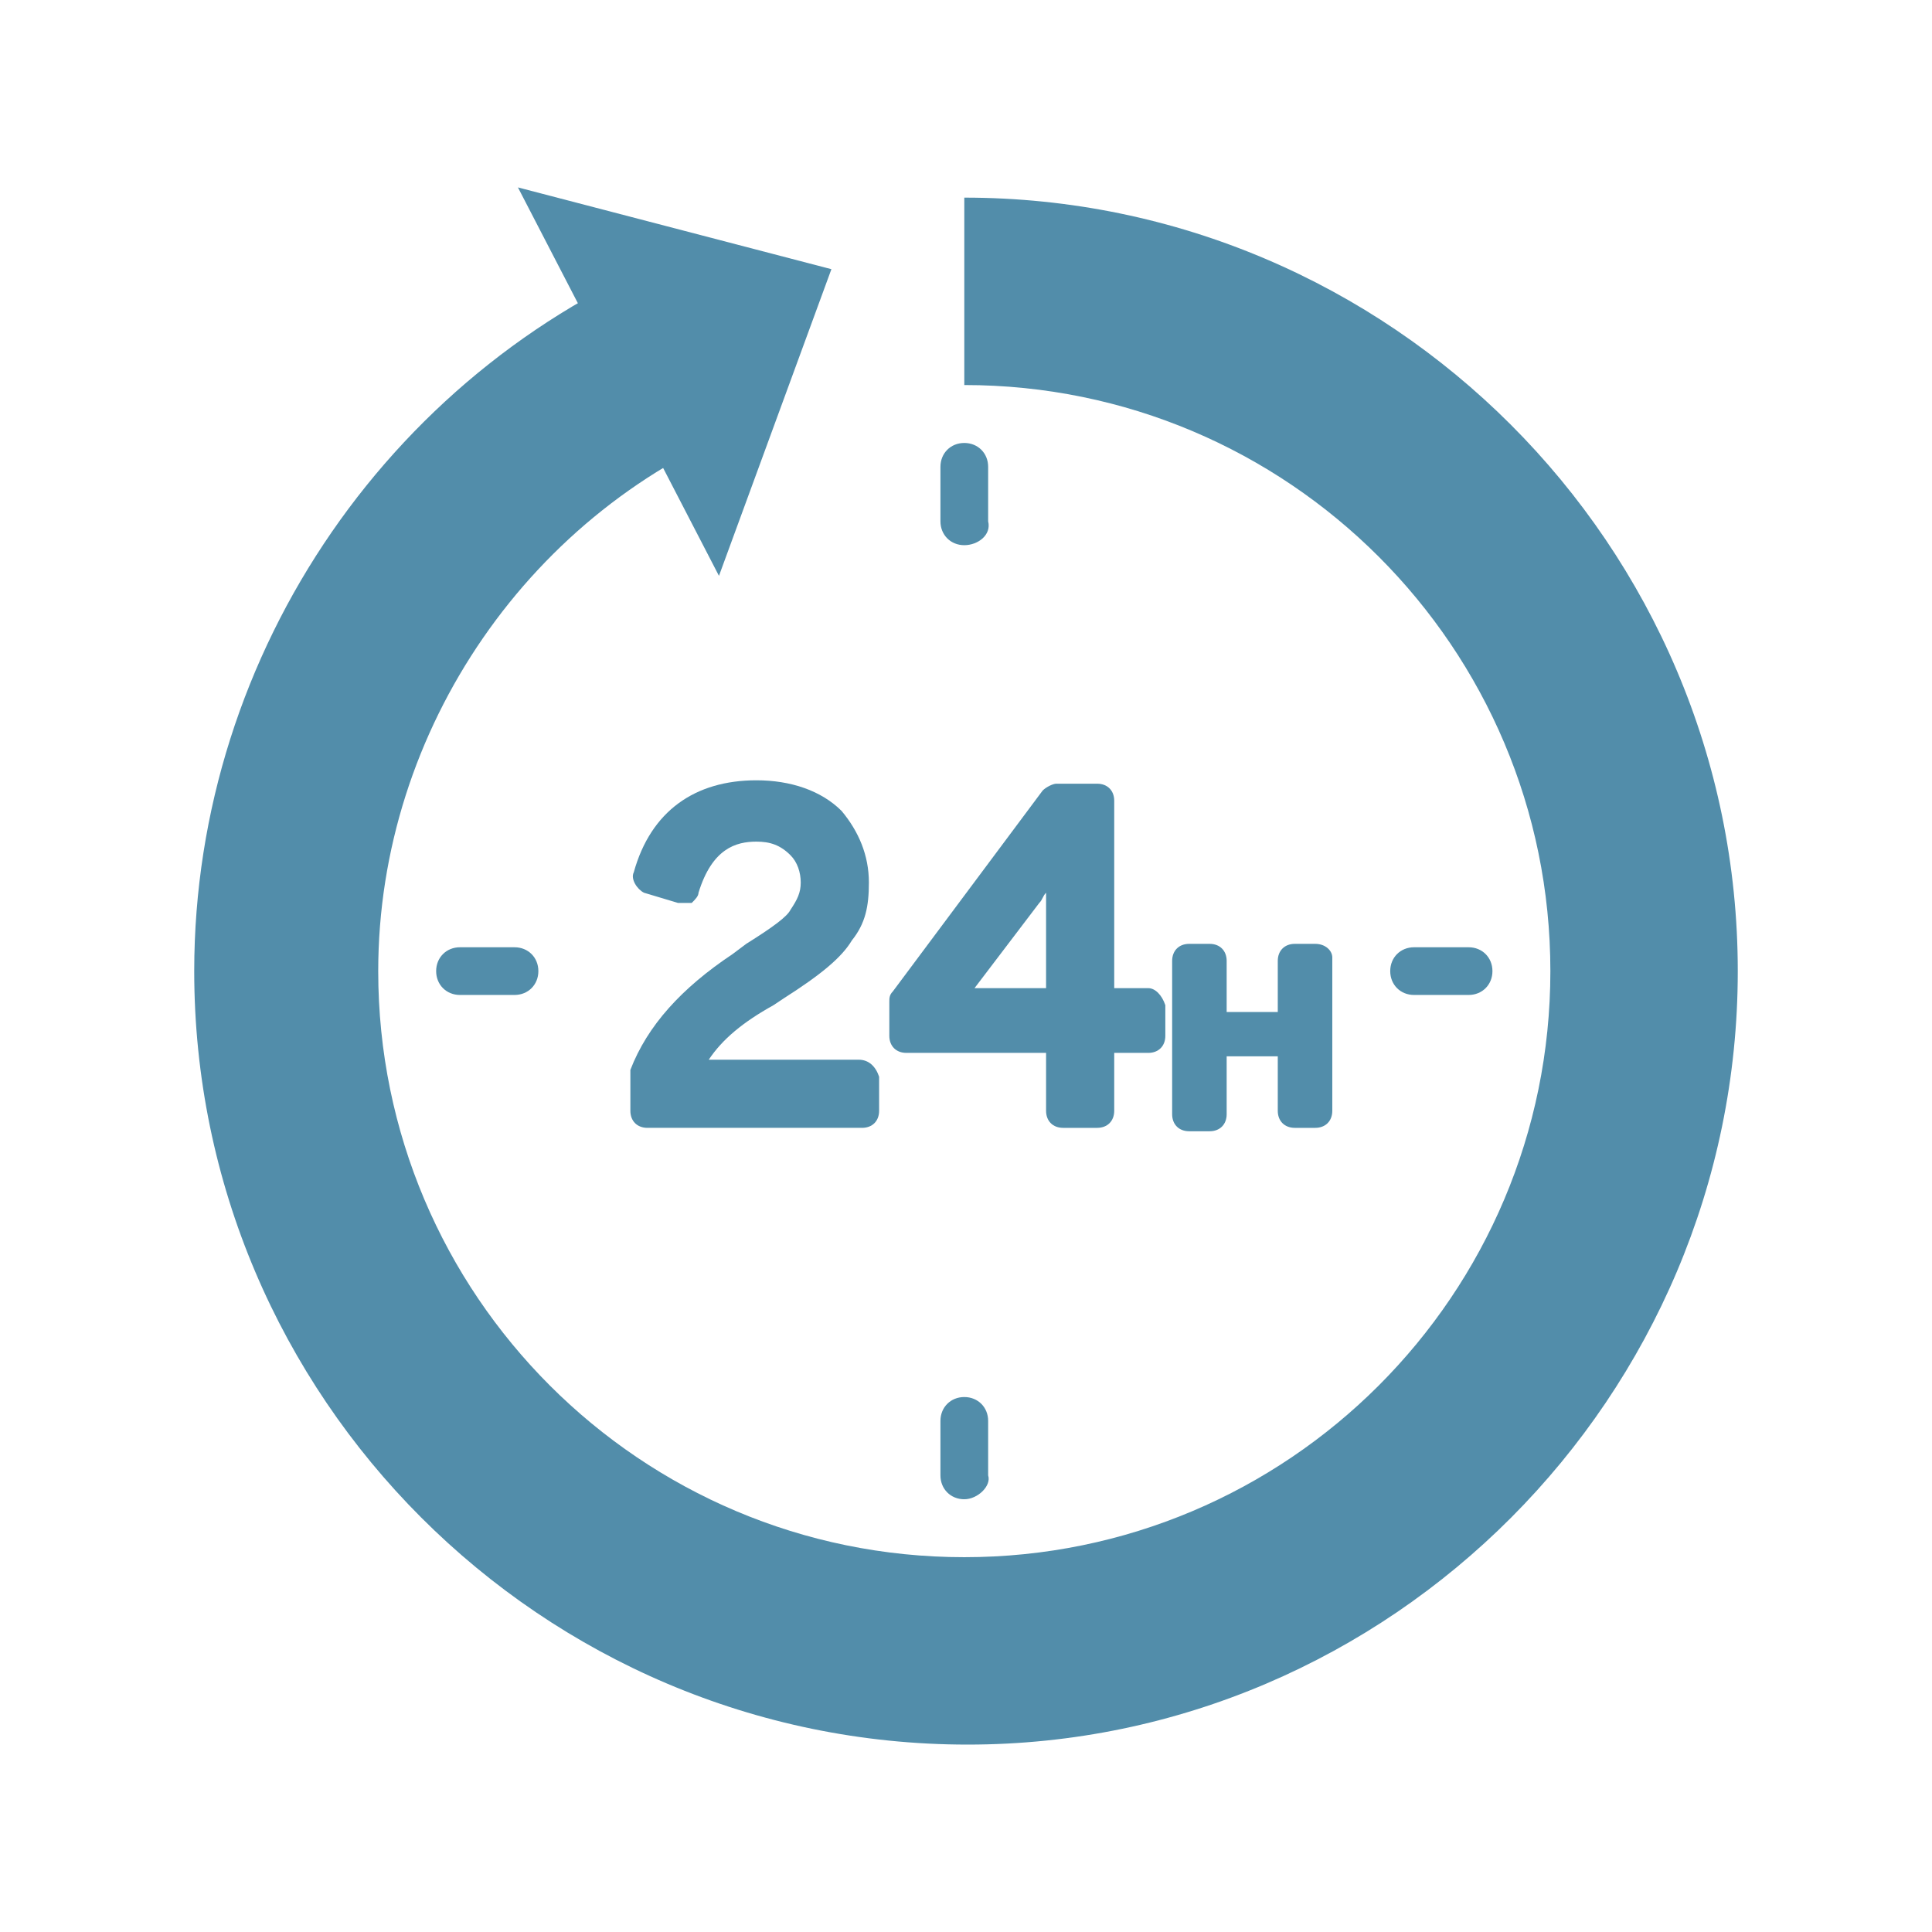
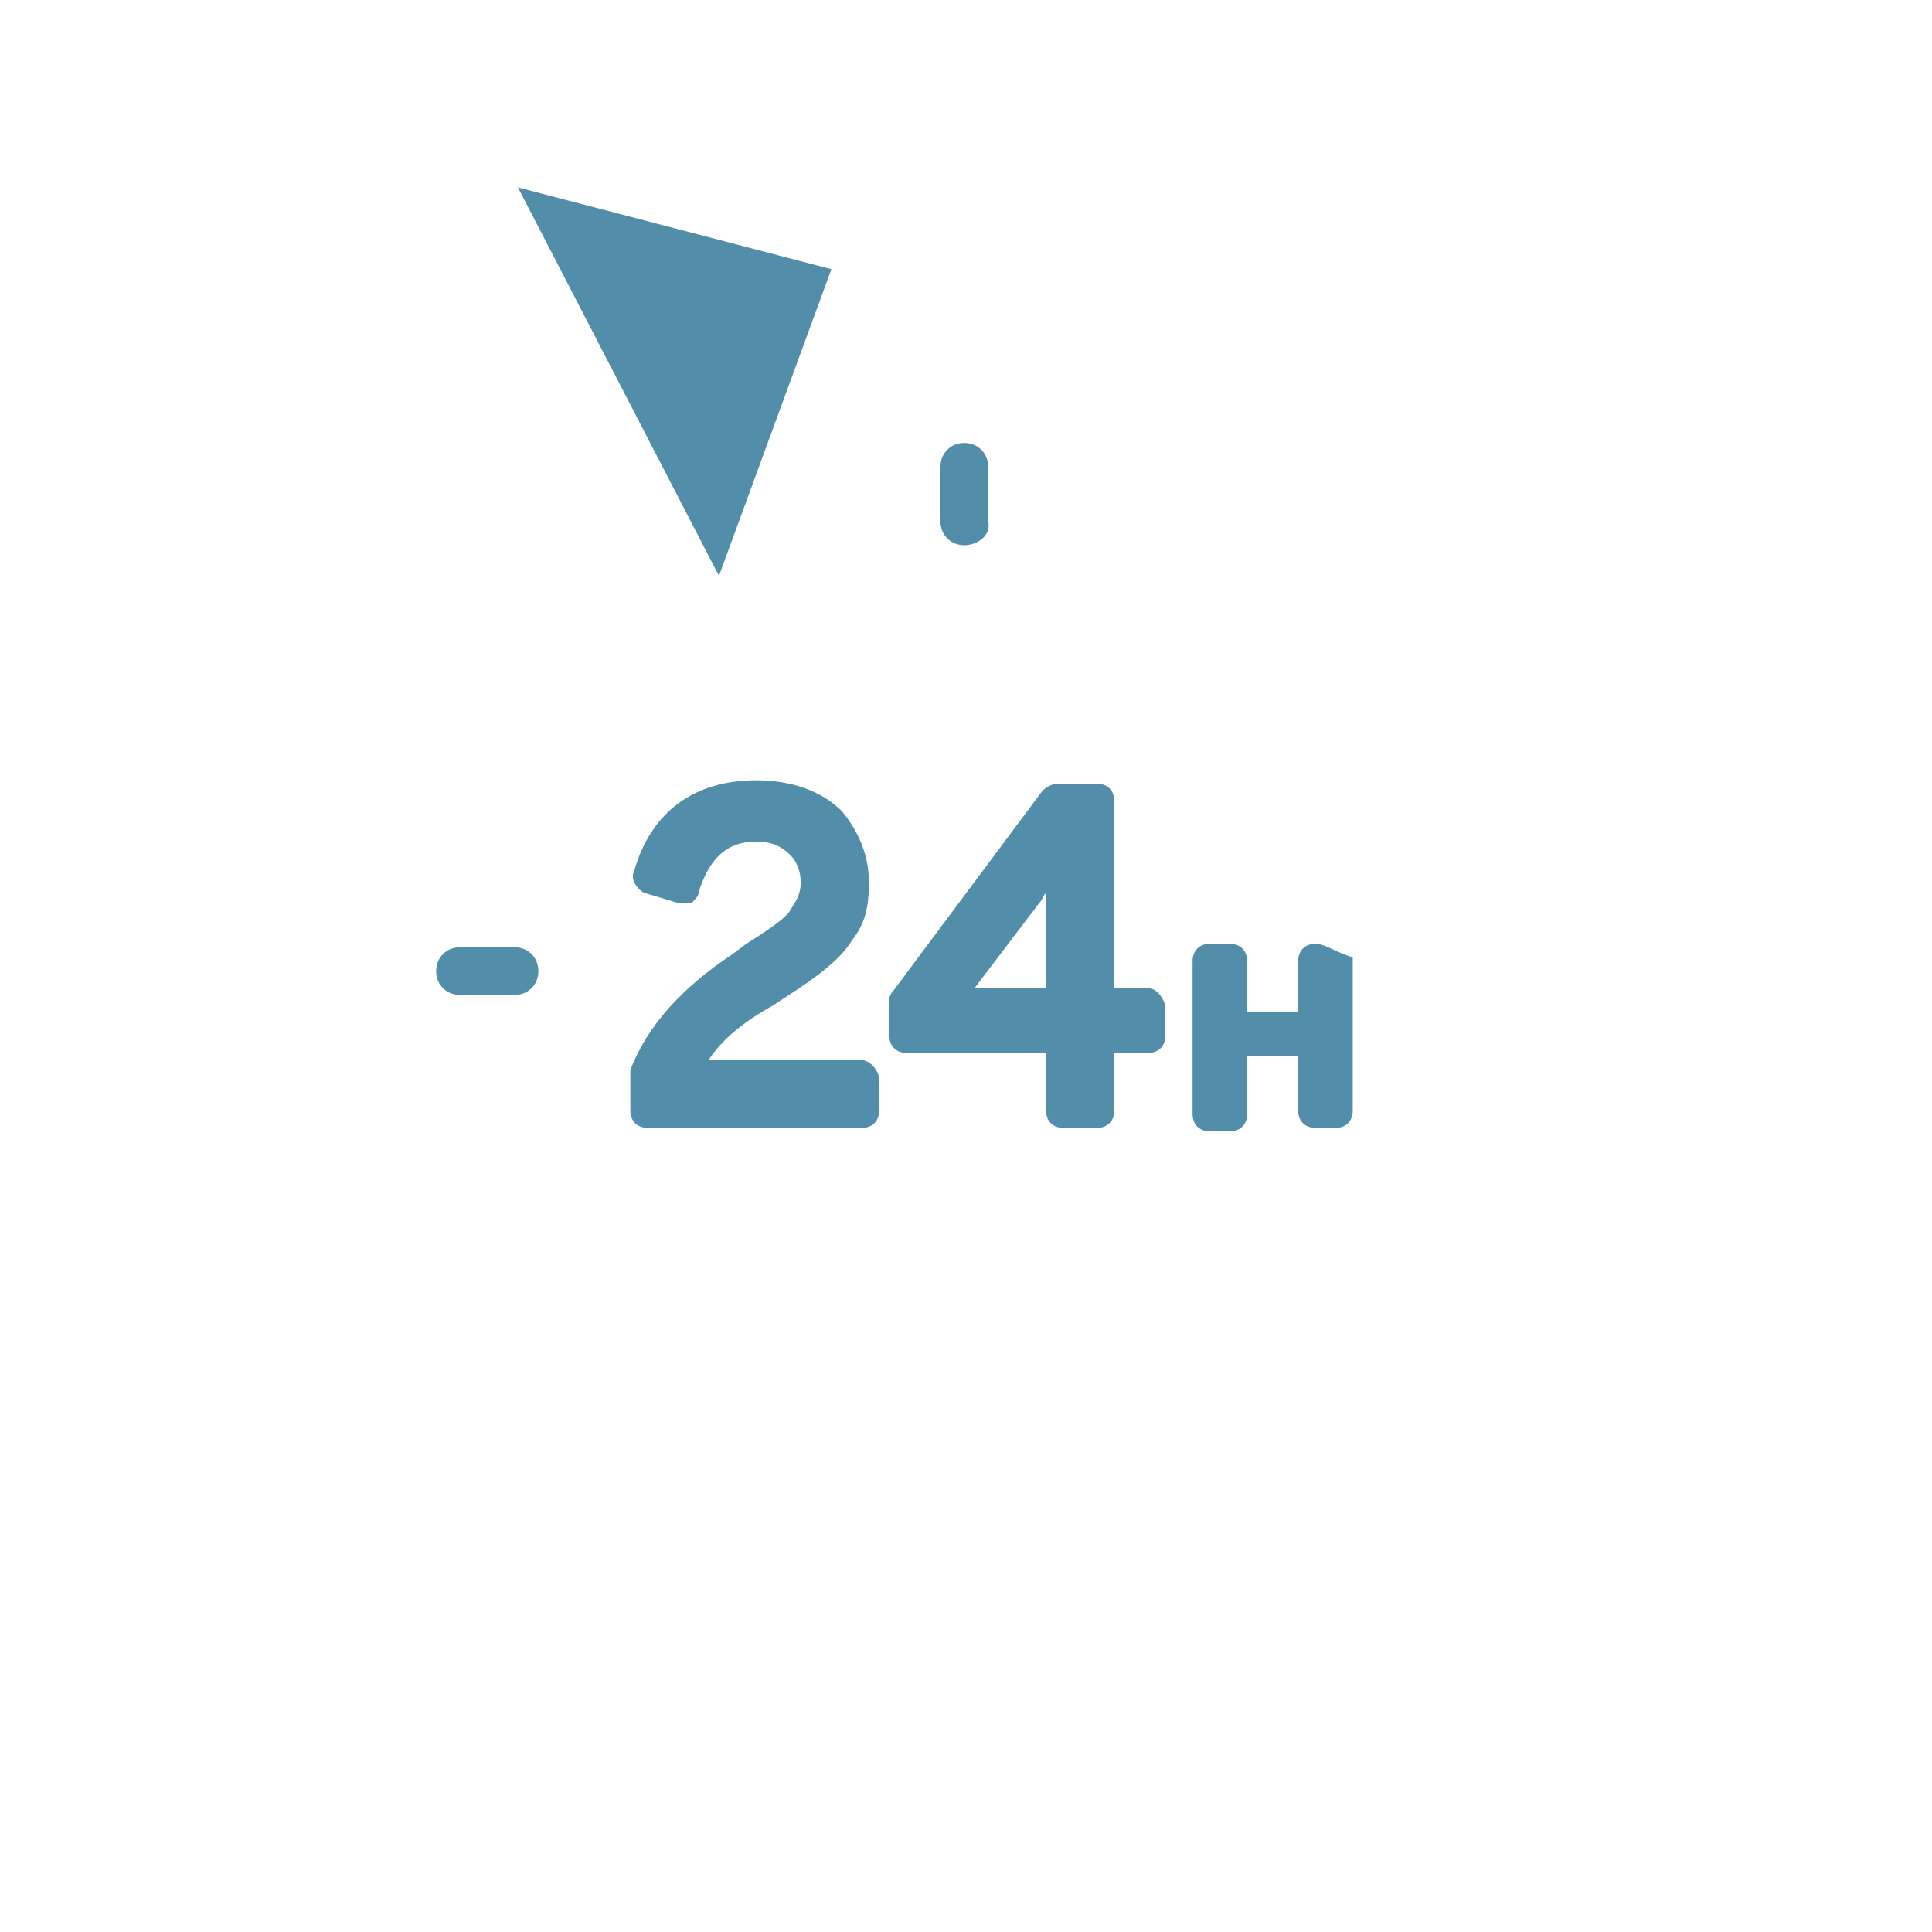
<svg xmlns="http://www.w3.org/2000/svg" version="1.1" id="レイヤー_1" x="0px" y="0px" viewBox="0 0 56.7 56.7" style="enable-background:new 0 0 56.7 56.7;" xml:space="preserve">
  <style type="text/css">
	.st0{fill:#528DAA;}
</style>
  <g>
    <g>
-       <path class="st0" d="M51,28.5C51,16,40.8,5.8,28.3,5.8v5.5c9.5,0,17.2,7.7,17.2,17.2c0,9.5-7.7,17.2-17.2,17.2    c-9.5,0-17.2-7.7-17.2-17.2c0-7.1,4.5-13.6,11.1-16.1l-1.9-5.1C11.6,10.6,5.7,19.1,5.7,28.5c0,12.5,10.2,22.7,22.7,22.7    C40.8,51.2,51,41,51,28.5z" />
      <polygon class="st0" points="21.1,16.9 24.4,7.9 15.2,5.5   " />
    </g>
    <g>
      <path class="st0" d="M25.2,31.1h-4.4c0.4-0.6,1-1.1,1.9-1.6l0.3-0.2c1.1-0.7,1.7-1.2,2-1.7c0.4-0.5,0.5-1,0.5-1.7    c0-0.8-0.3-1.5-0.8-2.1c-0.6-0.6-1.5-0.9-2.5-0.9c-1.8,0-3.1,0.9-3.6,2.7c-0.1,0.2,0.1,0.5,0.3,0.6l1,0.3c0.1,0,0.3,0,0.4,0    c0.1-0.1,0.2-0.2,0.2-0.3c0.4-1.3,1.1-1.5,1.7-1.5c0.4,0,0.7,0.1,1,0.4c0.2,0.2,0.3,0.5,0.3,0.8c0,0.3-0.1,0.5-0.3,0.8    c-0.1,0.2-0.5,0.5-1.3,1L21.5,28c-1.5,1-2.5,2.1-3,3.4c0,0.1,0,0.1,0,0.2v1c0,0.3,0.2,0.5,0.5,0.5h6.3c0.3,0,0.5-0.2,0.5-0.5v-1    C25.7,31.3,25.5,31.1,25.2,31.1z" />
      <path class="st0" d="M33.7,29h-1v-5.5c0-0.3-0.2-0.5-0.5-0.5H31c-0.1,0-0.3,0.1-0.4,0.2l-4.4,5.9c-0.1,0.1-0.1,0.2-0.1,0.3v1    c0,0.3,0.2,0.5,0.5,0.5h4.1v1.7c0,0.3,0.2,0.5,0.5,0.5h1c0.3,0,0.5-0.2,0.5-0.5v-1.7h1c0.3,0,0.5-0.2,0.5-0.5v-0.9    C34.1,29.2,33.9,29,33.7,29z M28.6,29l1.9-2.5c0.1-0.1,0.1-0.2,0.2-0.3c0,0.1,0,0.2,0,0.3V29H28.6z" />
-       <path class="st0" d="M38.6,27.7H38c-0.3,0-0.5,0.2-0.5,0.5v1.5h-1.5v-1.5c0-0.3-0.2-0.5-0.5-0.5h-0.6c-0.3,0-0.5,0.2-0.5,0.5v4.5    c0,0.3,0.2,0.5,0.5,0.5h0.6c0.3,0,0.5-0.2,0.5-0.5V31h1.5v1.6c0,0.3,0.2,0.5,0.5,0.5h0.6c0.3,0,0.5-0.2,0.5-0.5v-4.5    C39.1,27.9,38.9,27.7,38.6,27.7z" />
+       <path class="st0" d="M38.6,27.7c-0.3,0-0.5,0.2-0.5,0.5v1.5h-1.5v-1.5c0-0.3-0.2-0.5-0.5-0.5h-0.6c-0.3,0-0.5,0.2-0.5,0.5v4.5    c0,0.3,0.2,0.5,0.5,0.5h0.6c0.3,0,0.5-0.2,0.5-0.5V31h1.5v1.6c0,0.3,0.2,0.5,0.5,0.5h0.6c0.3,0,0.5-0.2,0.5-0.5v-4.5    C39.1,27.9,38.9,27.7,38.6,27.7z" />
    </g>
    <g>
      <path class="st0" d="M28.3,16c-0.4,0-0.7-0.3-0.7-0.7v-1.6c0-0.4,0.3-0.7,0.7-0.7s0.7,0.3,0.7,0.7v1.6C29.1,15.7,28.7,16,28.3,16z    " />
-       <path class="st0" d="M43.1,29.2h-1.6c-0.4,0-0.7-0.3-0.7-0.7s0.3-0.7,0.7-0.7h1.6c0.4,0,0.7,0.3,0.7,0.7S43.5,29.2,43.1,29.2z" />
-       <path class="st0" d="M28.3,44c-0.4,0-0.7-0.3-0.7-0.7v-1.6c0-0.4,0.3-0.7,0.7-0.7s0.7,0.3,0.7,0.7v1.6C29.1,43.6,28.7,44,28.3,44z    " />
      <path class="st0" d="M15.1,29.2h-1.6c-0.4,0-0.7-0.3-0.7-0.7s0.3-0.7,0.7-0.7h1.6c0.4,0,0.7,0.3,0.7,0.7S15.5,29.2,15.1,29.2z" />
    </g>
  </g>
</svg>